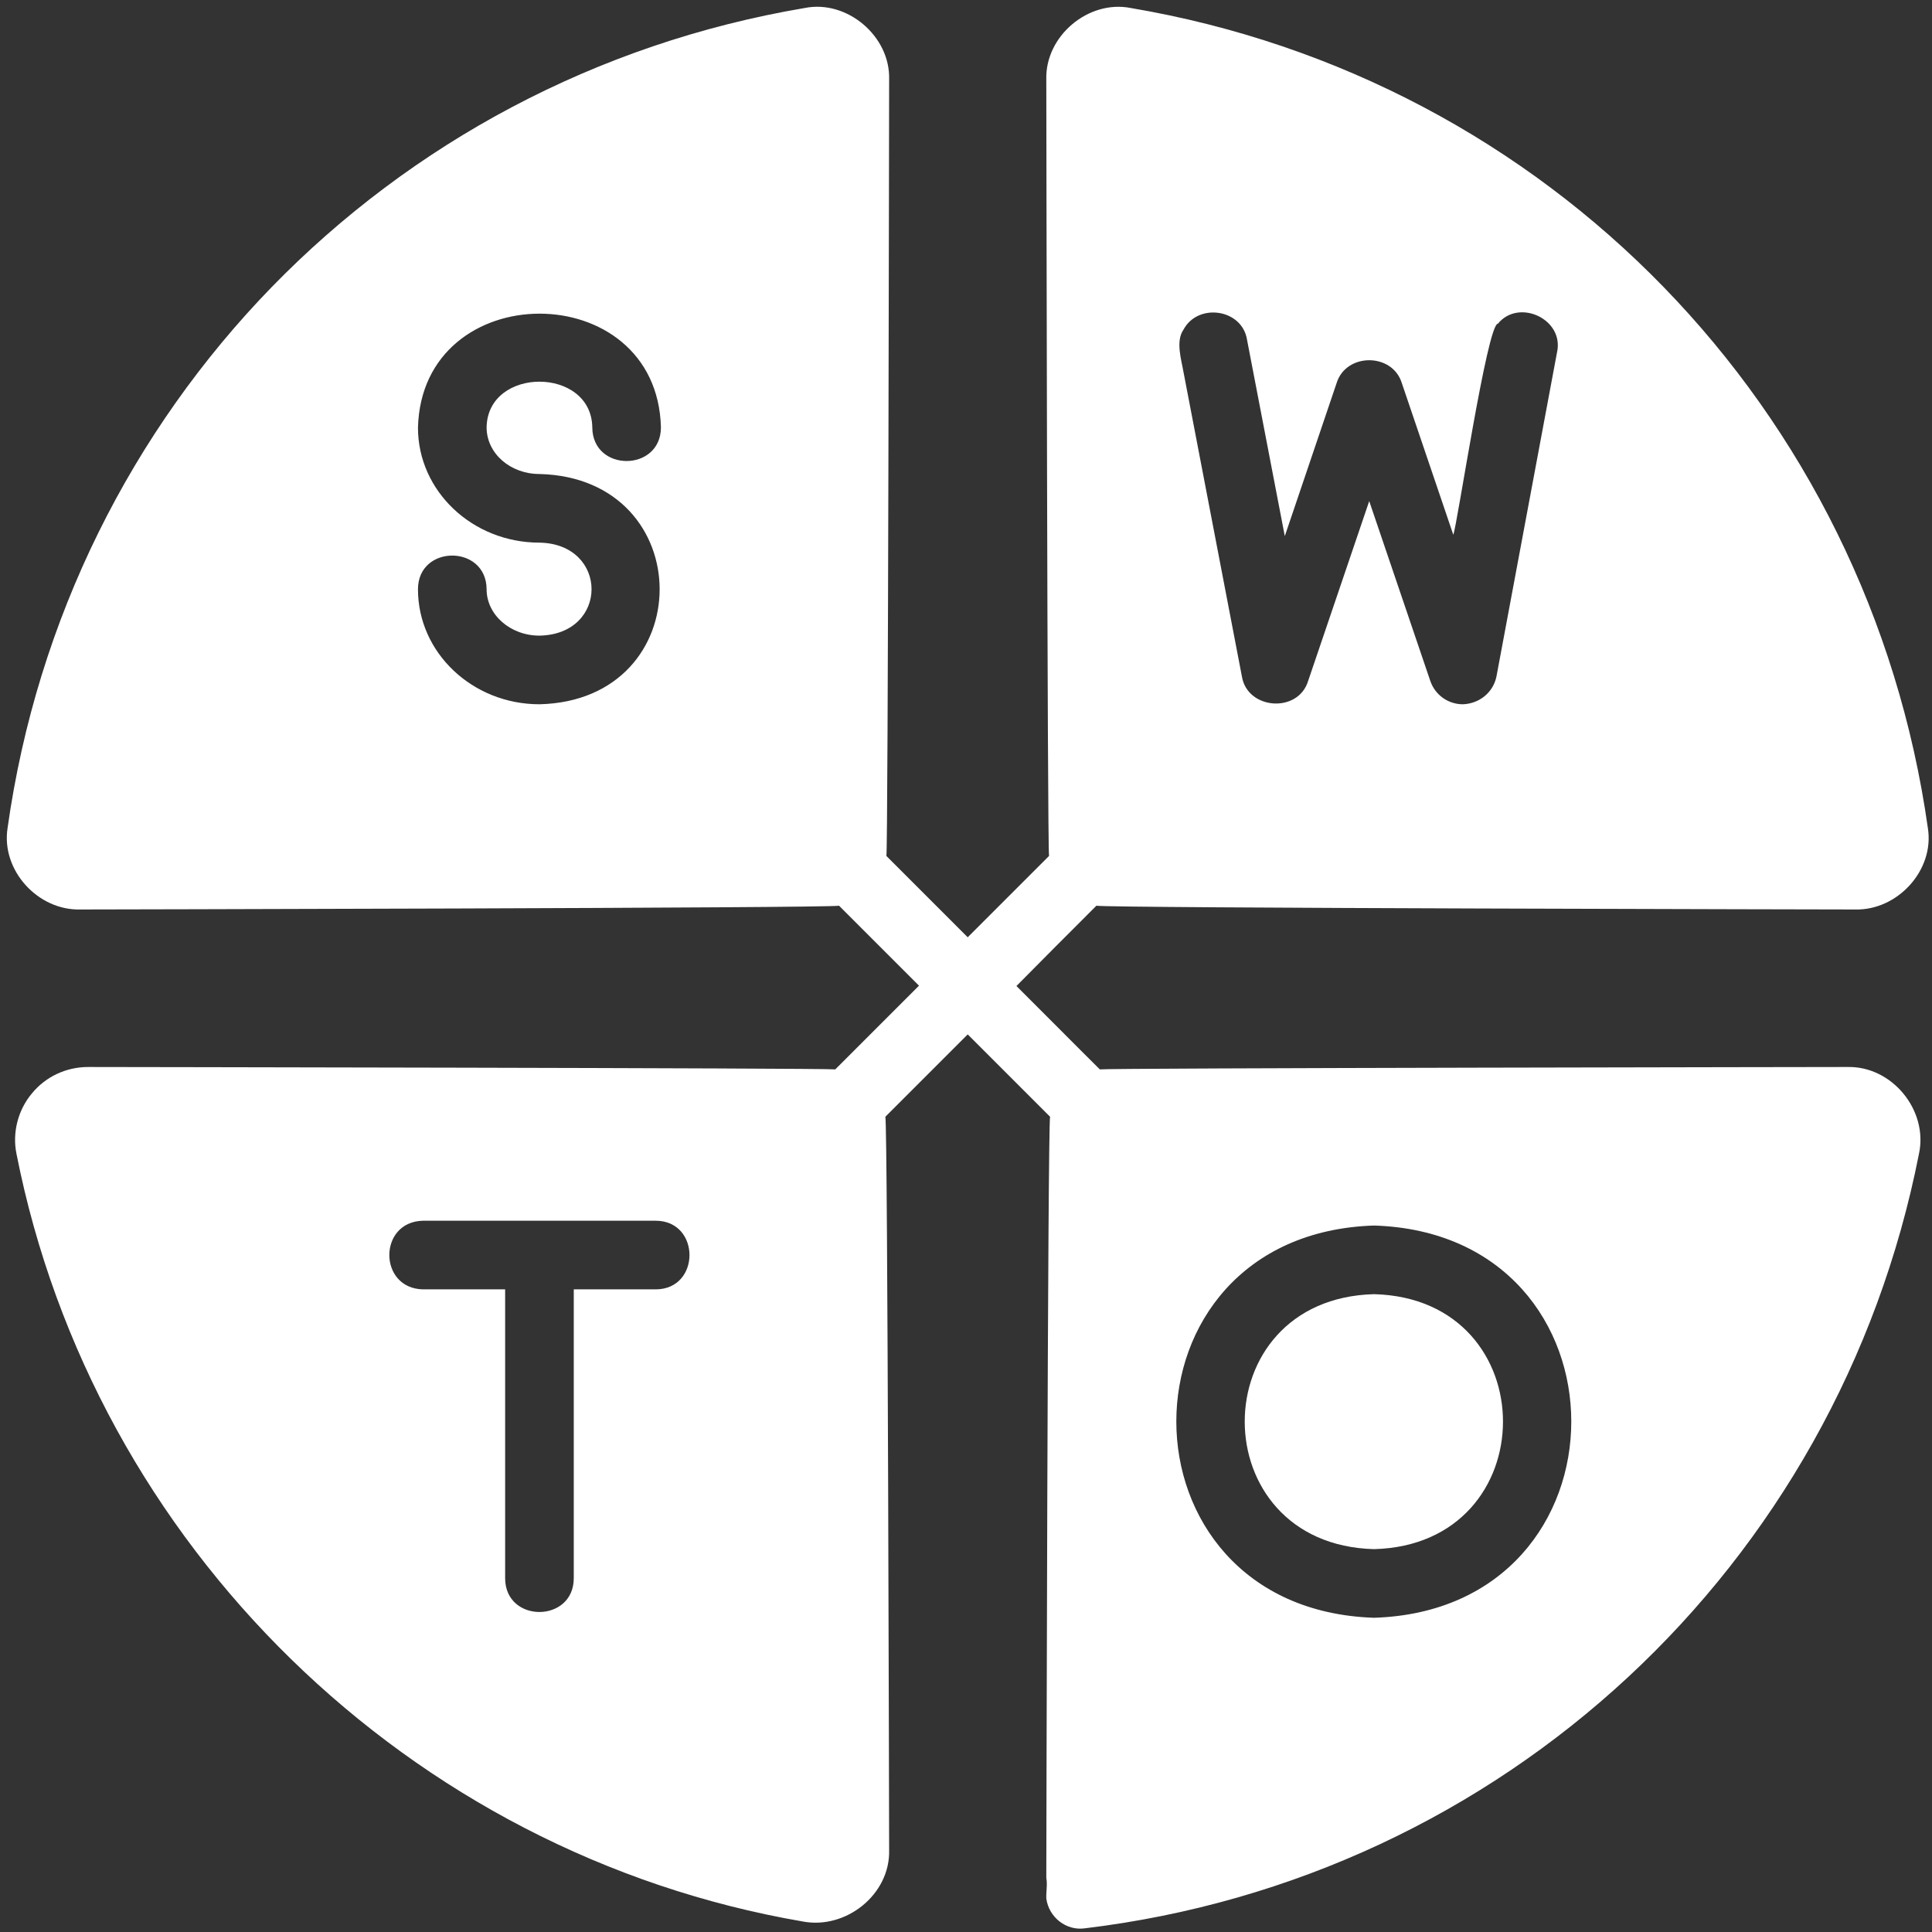
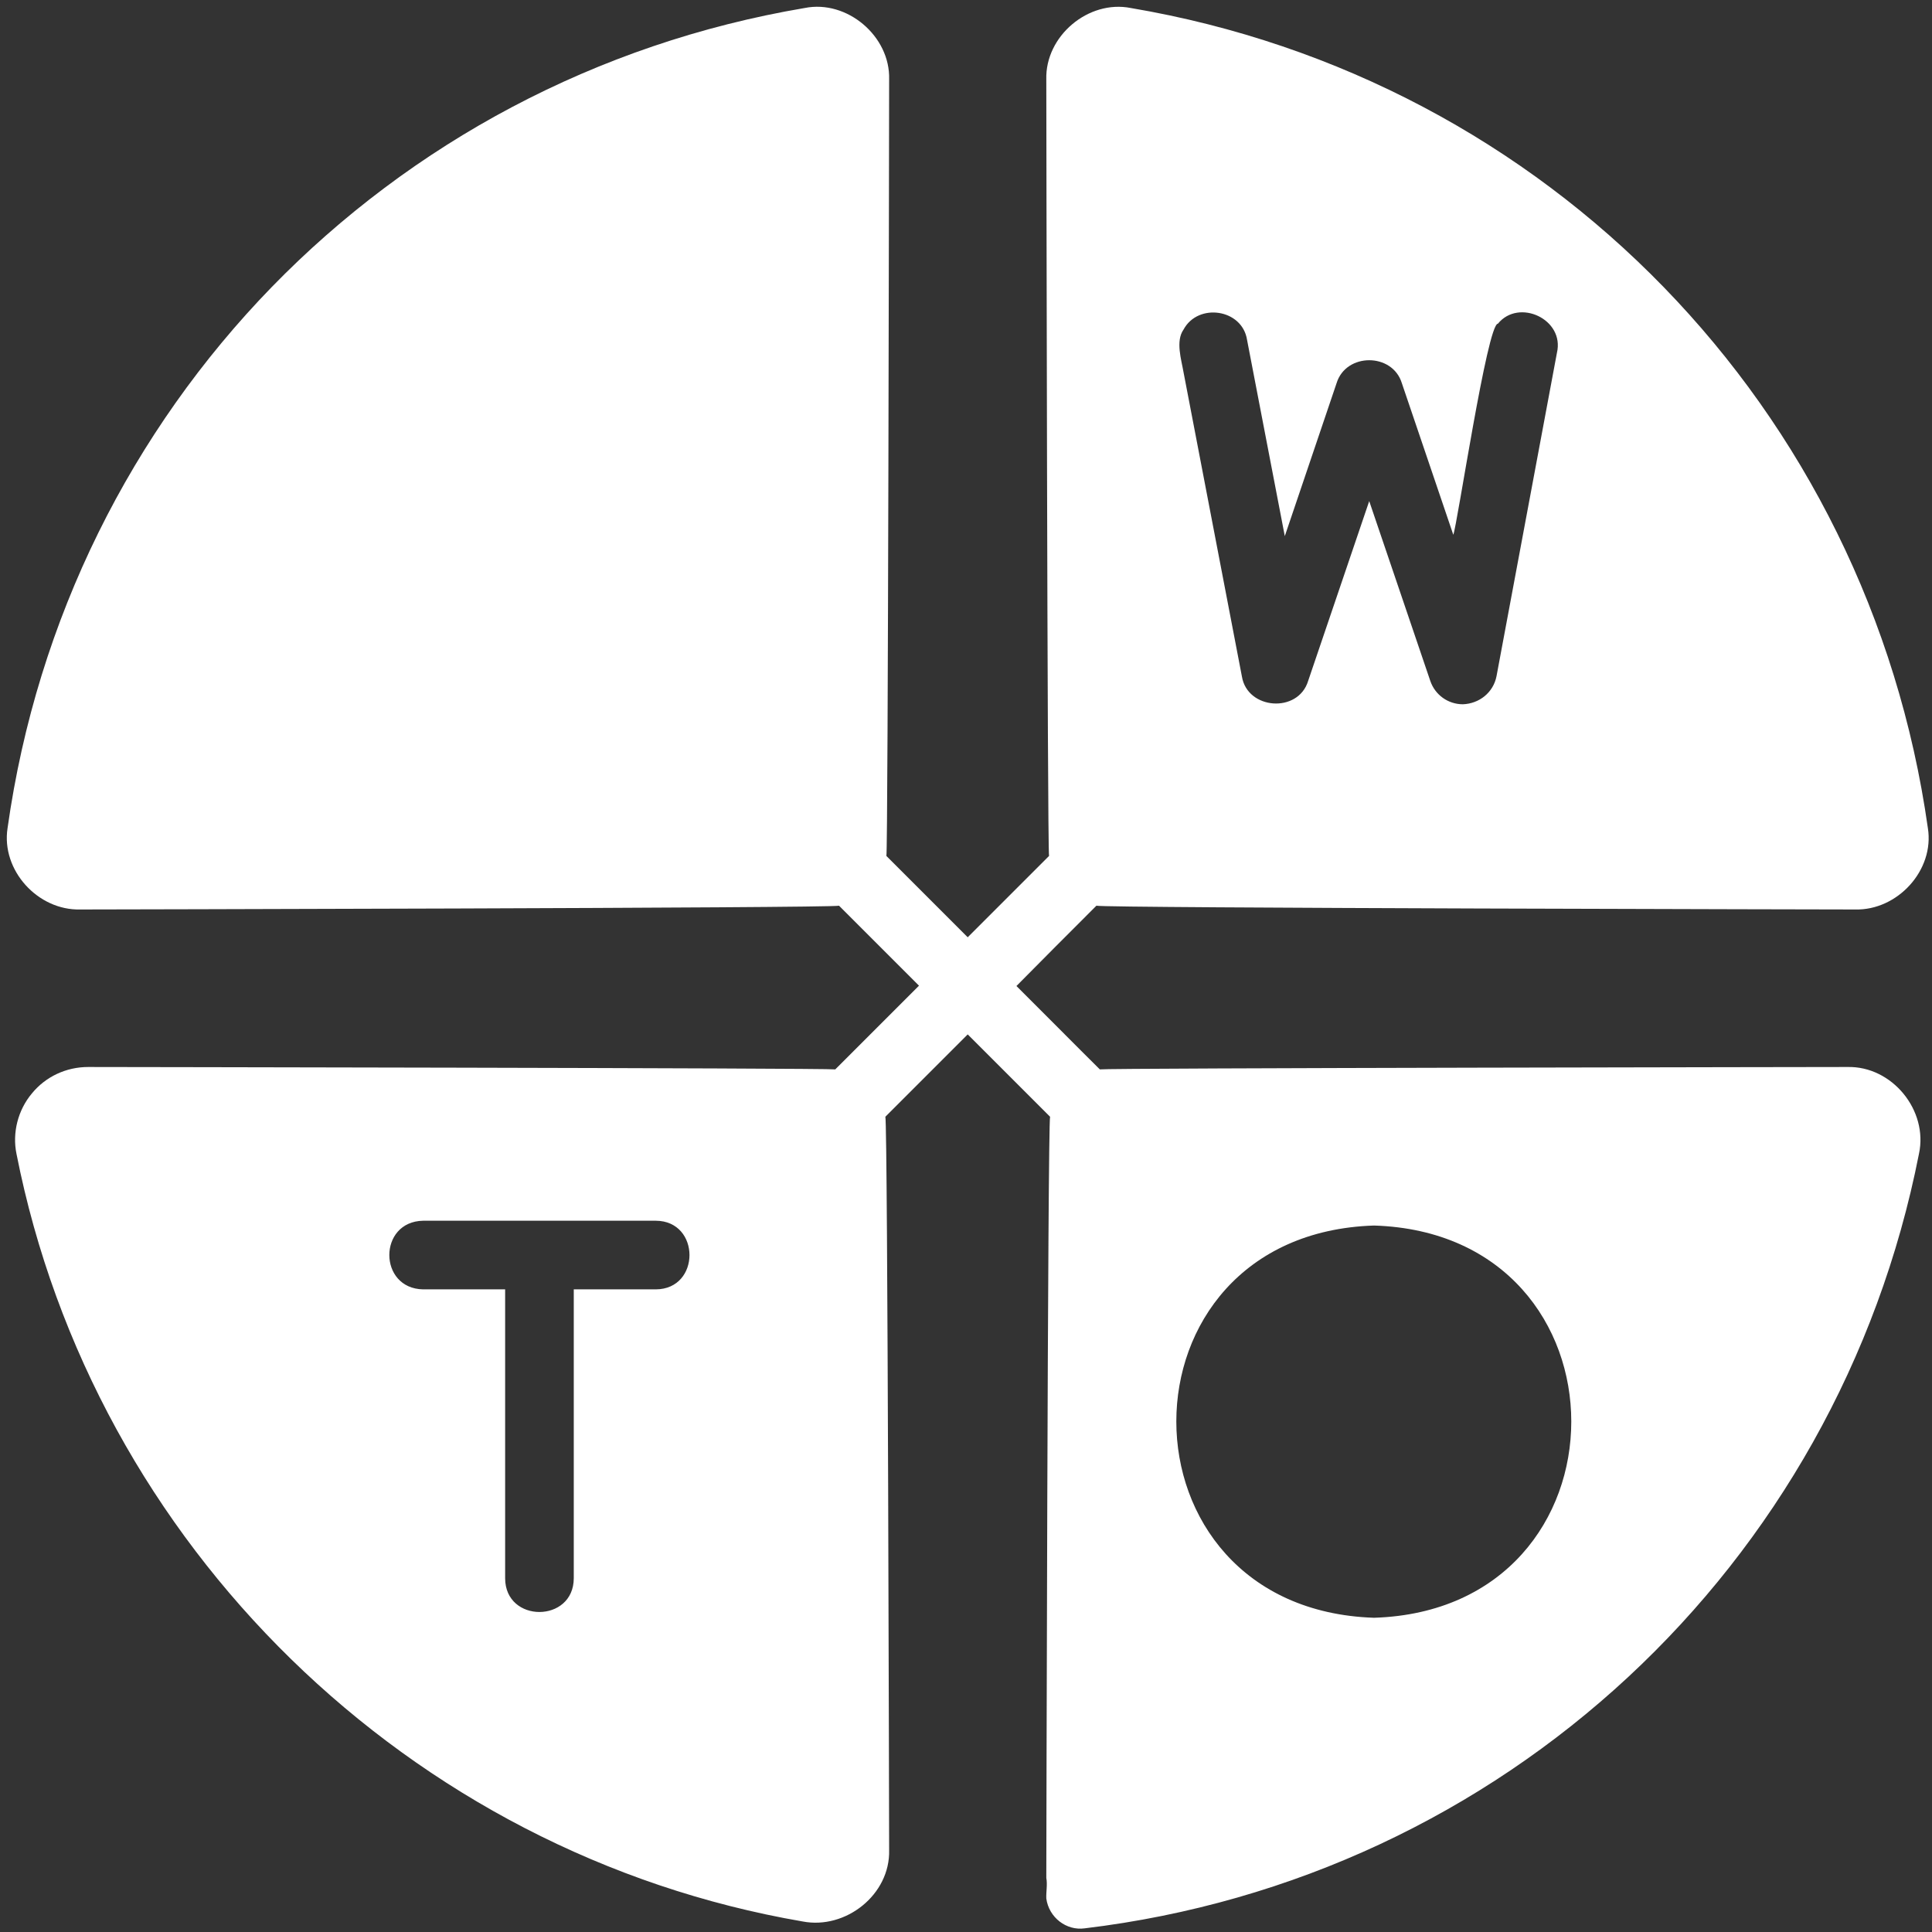
<svg xmlns="http://www.w3.org/2000/svg" fill="#ffffff" height="56.3" preserveAspectRatio="xMidYMid meet" version="1" viewBox="3.8 3.8 56.3 56.3" width="56.3" zoomAndPan="magnify">
  <rect x="3.8" y="3.8" width="56.3" height="56.3" fill="#333333" stroke="none" />
  <g id="change1_1">
-     <path d="M57.63,34.893s-21.6,.03-21.78,.07c-.58-.572-1.865-1.871-2.43-2.43,.518-.526,1.794-1.807,2.33-2.34,.21,.07,22.11,.11,22.11,.11,1.236,.032,2.315-1.145,2.12-2.37-1.73-12.24-11.06-21.84-23.23-23.9-1.235-.244-2.495,.818-2.46,2.08-0-0,.03,22.46,.08,22.63-.55,.554-1.837,1.833-2.37,2.37,0-0-2.37-2.37-2.37-2.37,.05-.17,.08-22.63,.08-22.63,.036-1.258-1.226-2.328-2.46-2.08-6.09,1.03-11.46,3.95-15.53,8.13-4.07,4.19-6.84,9.65-7.7,15.77-.19,1.226,.88,2.402,2.12,2.37-0,0,21.9-.04,22.11-.11,.538,.539,1.808,1.807,2.33,2.33-.562,.559-1.867,1.869-2.44,2.44-.18-.04-21.77-.07-21.77-.07-.64,0-1.24,.28-1.64,.77-.41,.488-.575,1.15-.45,1.76,2.25,11.41,11.45,20.4,22.91,22.37,1.252,.242,2.554-.779,2.52-2.08,0,0-.04-21.16-.11-21.37,.563-.566,1.85-1.848,2.4-2.4,.549,.548,1.84,1.84,2.4,2.4-.07,.21-.11,22.18-.11,22.18,.037,.199-.008,.4-0,.6,.073,.55,.582,.946,1.12,.87,12.17-1.46,21.94-10.53,24.31-22.57,.274-1.265-.783-2.565-2.09-2.53ZM38.29,13.403c.421-.785,1.709-.605,1.85,.3,0-0,1.1,5.72,1.1,5.72l1.51-4.46c.275-.887,1.625-.888,1.9,0,0-0,1.5,4.42,1.5,4.42,.111-.252,.99-6.153,1.3-6.15,.609-.749,1.952-.13,1.72,.85,0-0-1.76,9.42-1.76,9.42-.093,.481-.507,.803-.98,.82-.43,0-.81-.27-.95-.68l-1.78-5.24-1.78,5.24c-.29,.951-1.772,.84-1.93-.13-0,0-1.7-8.86-1.7-8.86-.063-.37-.239-.913,0-1.25Zm-18.77,6.21c-1.95,0-3.54-1.5-3.54-3.35,.114-4.428,6.967-4.429,7.08-.01-.001,1.304-1.994,1.314-2-0-.028-1.773-3.051-1.775-3.08,0,0,.76,.69,1.36,1.54,1.36,4.666,.116,4.674,6.599-0,6.71-1.95,0-3.54-1.5-3.54-3.35-.001-1.311,1.996-1.31,2,0,0,.74,.69,1.35,1.54,1.35,2.03-.037,2.019-2.675,0-2.71Zm-3.39,21.76c-1.311-.023-1.315-1.976,0-2-0,0,6.78,0,6.78,0,1.308,.005,1.311,1.995-0,2,0,0-2.39,0-2.39,0v8.42c-.004,1.306-1.996,1.312-2-0,0,0,0-8.42,0-8.42h-2.39Zm27.71,9.57c-7.678-.255-7.685-11.183,0-11.43,7.669,.239,7.66,11.188-0,11.43Z" />
+     <path d="M57.63,34.893s-21.6,.03-21.78,.07c-.58-.572-1.865-1.871-2.43-2.43,.518-.526,1.794-1.807,2.33-2.34,.21,.07,22.11,.11,22.11,.11,1.236,.032,2.315-1.145,2.12-2.37-1.73-12.24-11.06-21.84-23.23-23.9-1.235-.244-2.495,.818-2.46,2.08-0-0,.03,22.46,.08,22.63-.55,.554-1.837,1.833-2.37,2.37,0-0-2.37-2.37-2.37-2.37,.05-.17,.08-22.63,.08-22.63,.036-1.258-1.226-2.328-2.46-2.08-6.09,1.03-11.46,3.95-15.53,8.13-4.07,4.19-6.84,9.65-7.7,15.77-.19,1.226,.88,2.402,2.12,2.37-0,0,21.9-.04,22.11-.11,.538,.539,1.808,1.807,2.33,2.33-.562,.559-1.867,1.869-2.44,2.44-.18-.04-21.77-.07-21.77-.07-.64,0-1.24,.28-1.64,.77-.41,.488-.575,1.15-.45,1.76,2.25,11.41,11.45,20.4,22.91,22.37,1.252,.242,2.554-.779,2.52-2.08,0,0-.04-21.16-.11-21.37,.563-.566,1.85-1.848,2.4-2.4,.549,.548,1.84,1.84,2.4,2.4-.07,.21-.11,22.18-.11,22.18,.037,.199-.008,.4-0,.6,.073,.55,.582,.946,1.12,.87,12.17-1.46,21.94-10.53,24.31-22.57,.274-1.265-.783-2.565-2.09-2.53ZM38.29,13.403c.421-.785,1.709-.605,1.85,.3,0-0,1.1,5.72,1.1,5.72l1.51-4.46c.275-.887,1.625-.888,1.9,0,0-0,1.5,4.42,1.5,4.42,.111-.252,.99-6.153,1.3-6.15,.609-.749,1.952-.13,1.72,.85,0-0-1.76,9.42-1.76,9.42-.093,.481-.507,.803-.98,.82-.43,0-.81-.27-.95-.68l-1.78-5.24-1.78,5.24c-.29,.951-1.772,.84-1.93-.13-0,0-1.7-8.86-1.7-8.86-.063-.37-.239-.913,0-1.25Zm-18.77,6.21Zm-3.39,21.76c-1.311-.023-1.315-1.976,0-2-0,0,6.78,0,6.78,0,1.308,.005,1.311,1.995-0,2,0,0-2.39,0-2.39,0v8.42c-.004,1.306-1.996,1.312-2-0,0,0,0-8.42,0-8.42h-2.39Zm27.71,9.57c-7.678-.255-7.685-11.183,0-11.43,7.669,.239,7.66,11.188-0,11.43Z" />
  </g>
  <g id="change1_2">
-     <path d="M43.84,41.513c-5.029,.134-5.018,7.299,0,7.43,5.006-.128,5.016-7.3-0-7.43Z" />
-   </g>
+     </g>
</svg>